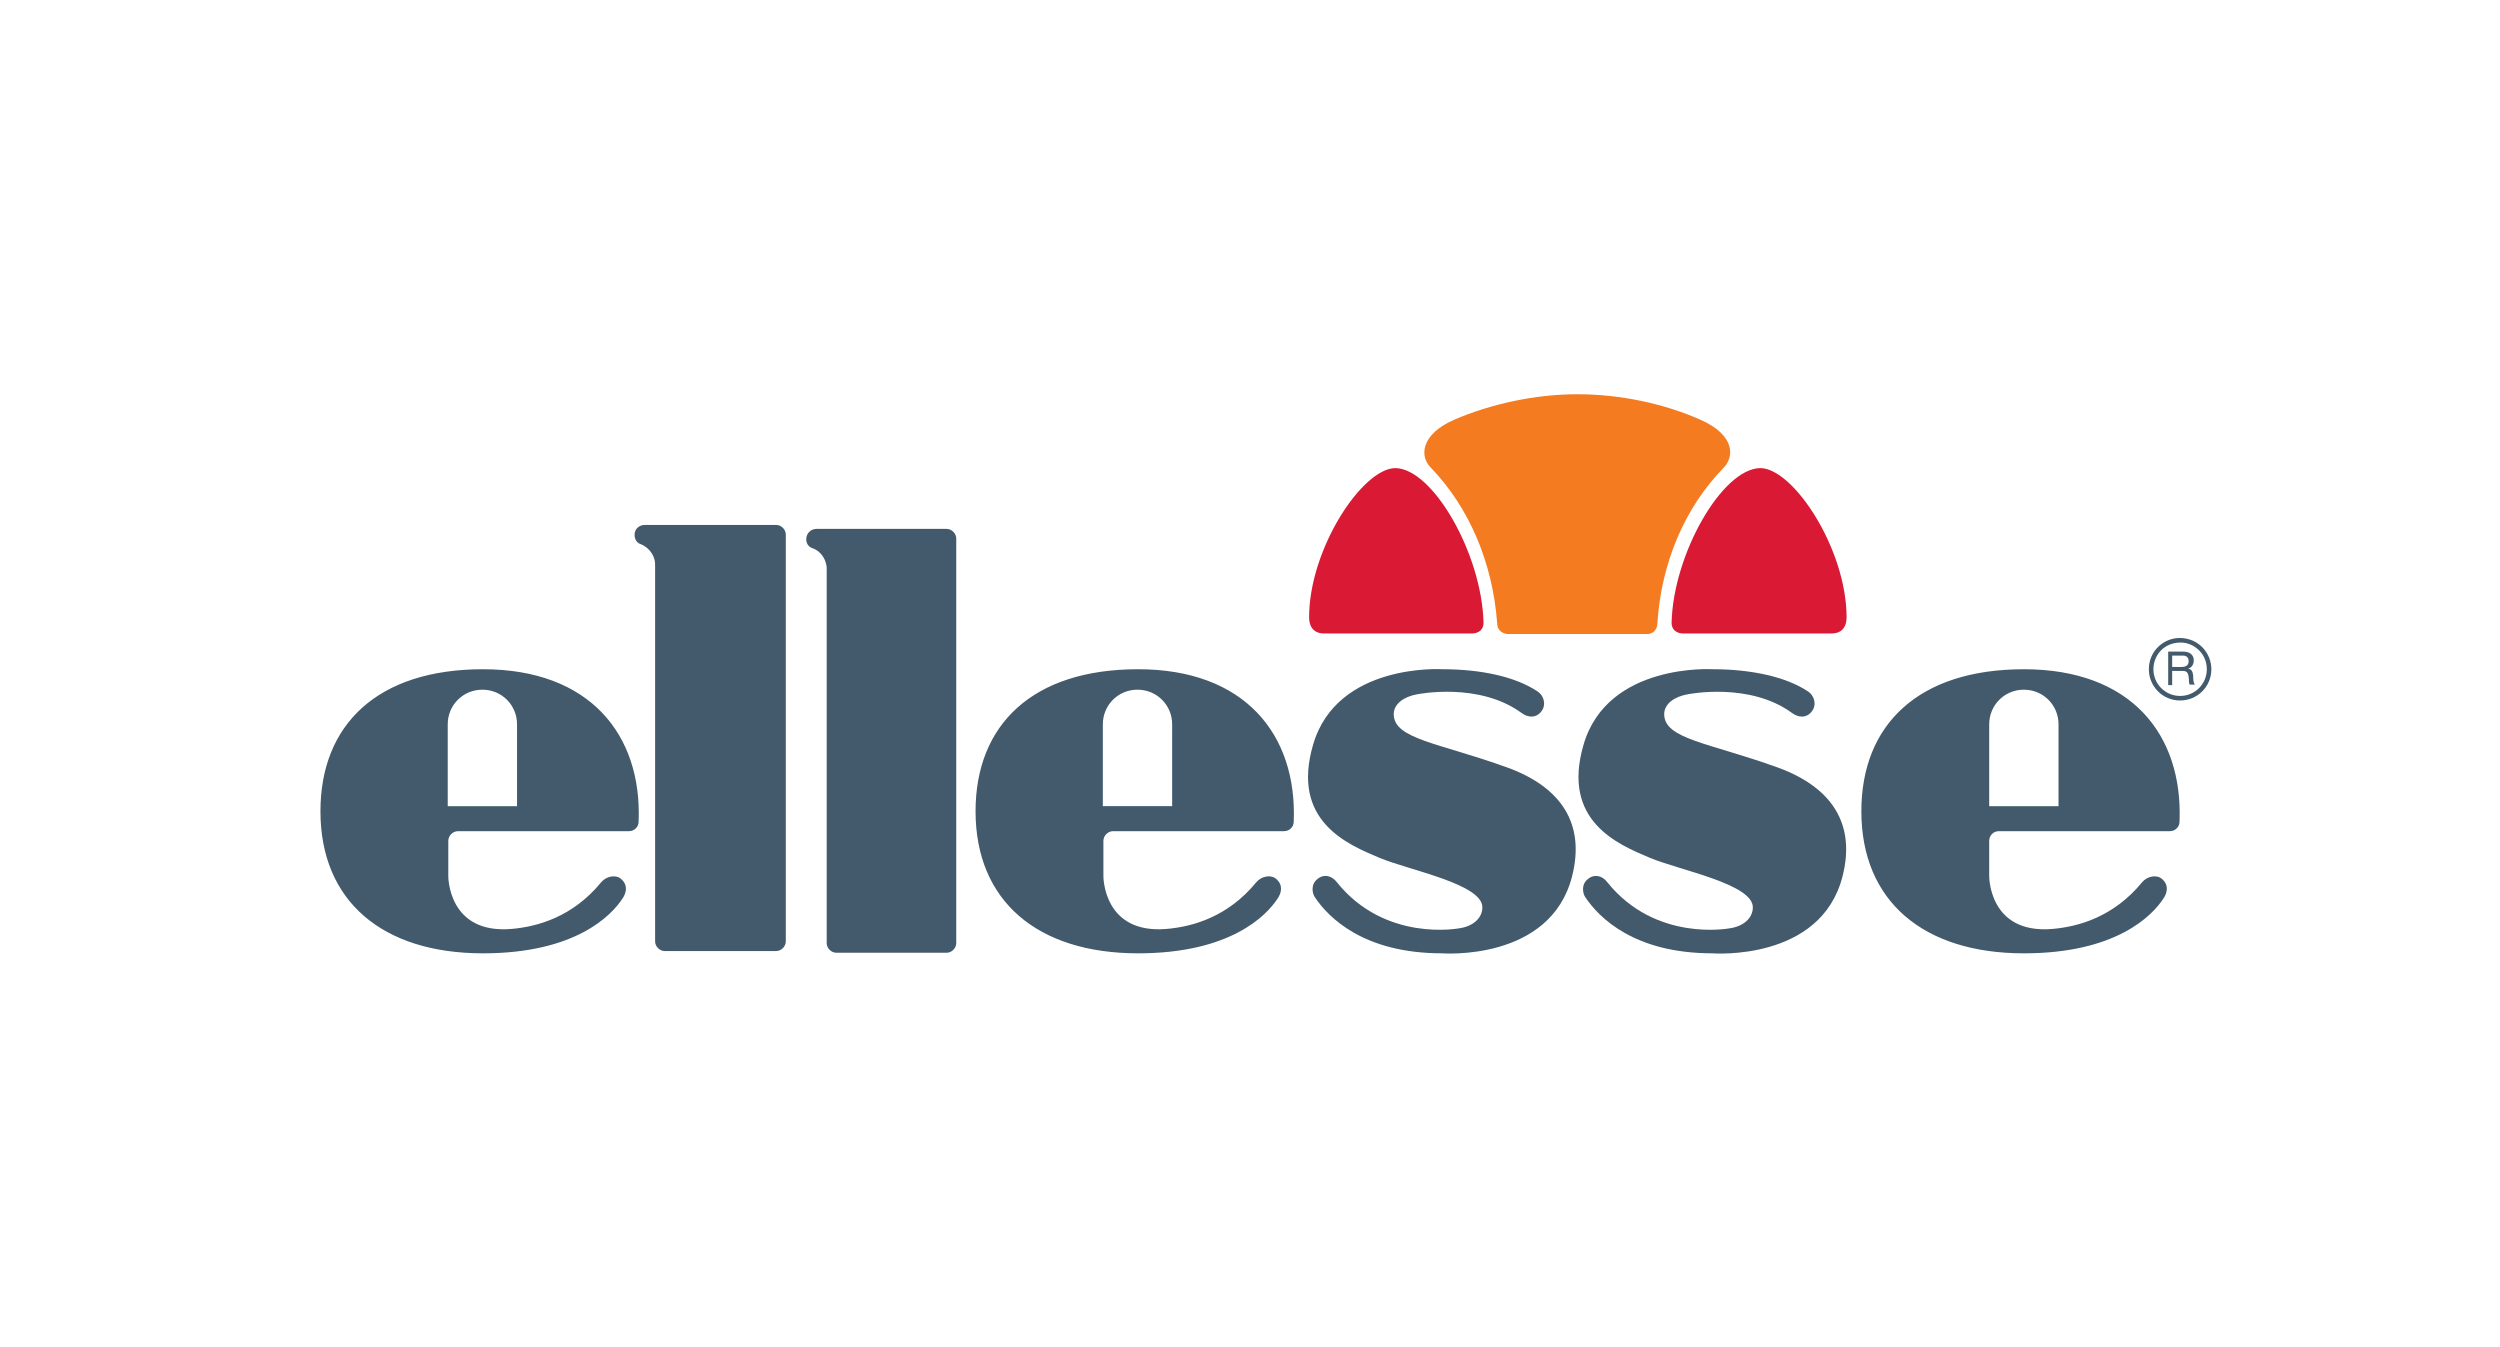
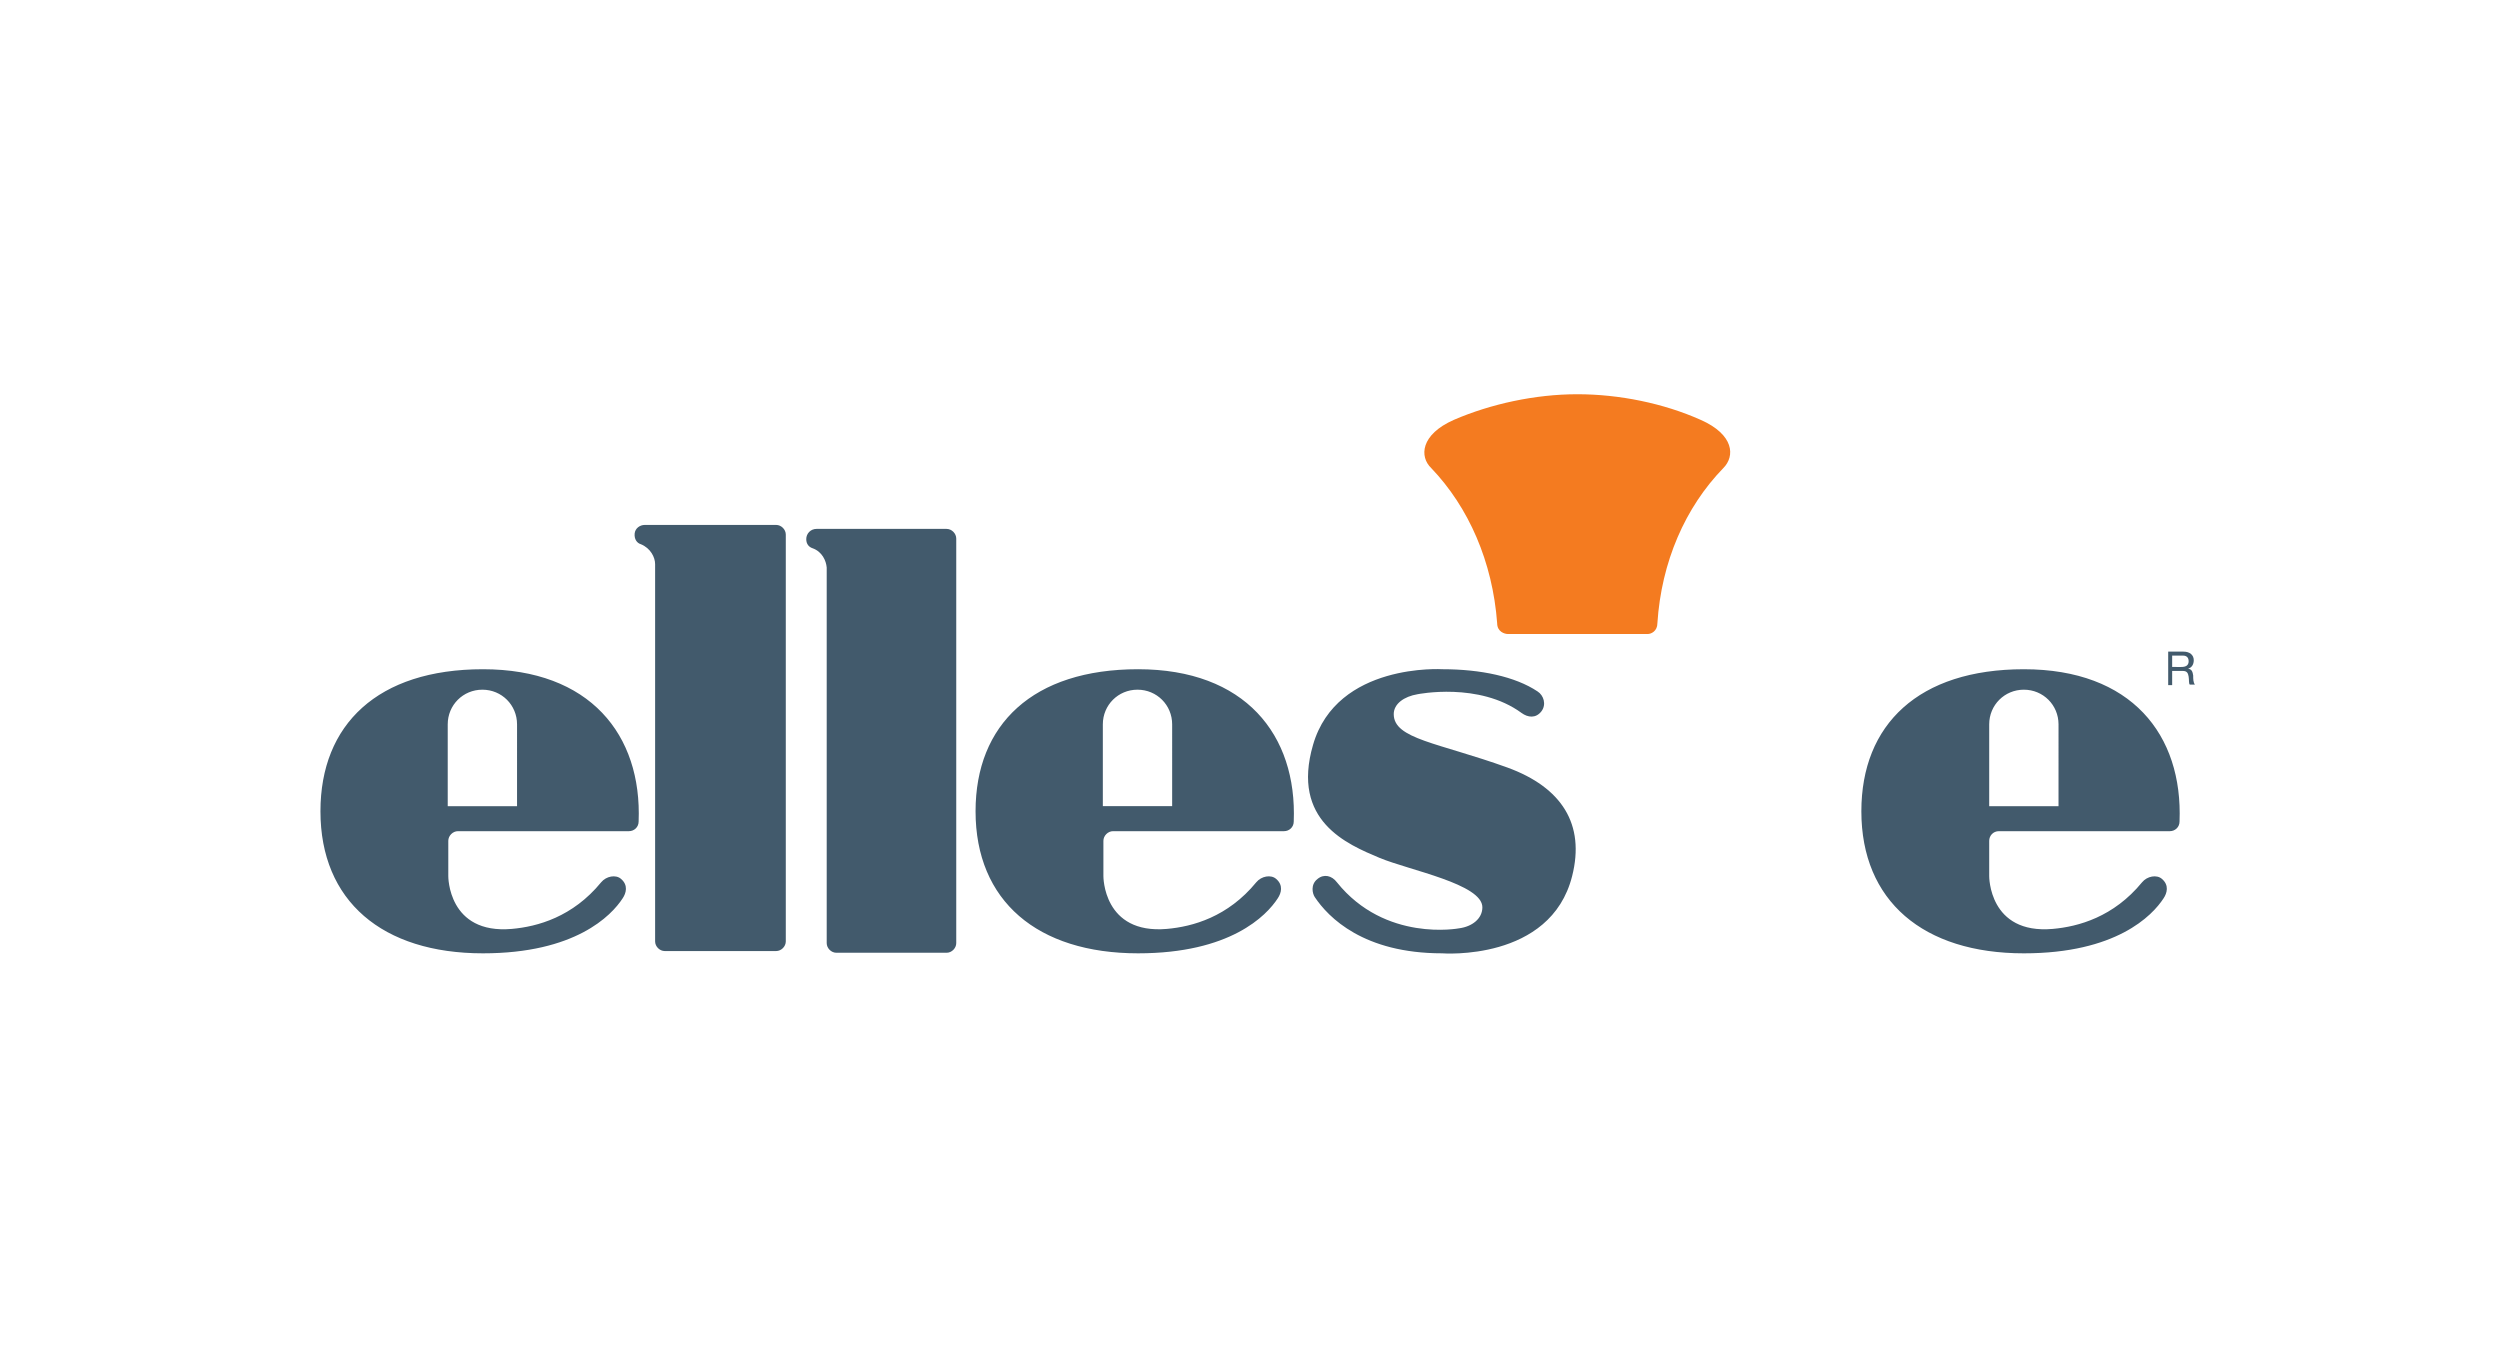
<svg xmlns="http://www.w3.org/2000/svg" viewBox="-56.4 -56.4 440 211.1" width="2500" height="1347">
-   <path d="M-56.4-56.4h440v211.1h-440z" fill="none" />
  <g fill="#425a6c">
-     <path d="M332.8 48.4c0 3.1-2.5 5.5-5.5 5.5-3.1 0-5.5-2.5-5.5-5.5 0-3.3 2.7-5.5 5.4-5.5 3.4 0 5.6 2.7 5.6 5.5m-10.2 0c0 2.6 2.1 4.7 4.7 4.7s4.7-2.1 4.7-4.7c0-2.8-2.3-4.7-4.6-4.7-3 0-4.8 2.3-4.8 4.7" />
    <path d="M325.9 48v-2h1.9c.7 0 1 .4 1 1 0 .8-.6 1-1.3 1zm-.8 3.2h.8v-2.5h1.9c.8 0 .9.5 1 1 .1.6 0 1.2.2 1.4h.9c-.3-.4-.3-1-.3-1.6-.1-.6-.2-1.1-.9-1.2.7-.2 1-.8 1-1.5 0-.9-.7-1.5-1.8-1.5h-2.7v5.9zM56.4 26.4c-.7-.2-1.2-.9-1.1-1.9.1-.9.9-1.5 1.8-1.5h23.1c.9 0 1.7.8 1.7 1.7v71.6c0 .9-.8 1.7-1.7 1.7H60.6c-.9 0-1.7-.8-1.7-1.7V29.9c0-1.2-.8-2.8-2.5-3.5m30.2.7c-.6-.2-1.1-.7-1.1-1.6 0-1 .8-1.8 1.8-1.8h22.9c.9 0 1.7.8 1.7 1.7v71.2c0 .9-.8 1.7-1.7 1.7H90.8c-.9 0-1.7-.8-1.7-1.7V30.5c-.1-1.2-.8-2.8-2.5-3.4m219.3 31c0-3.4-2.7-6.1-6.1-6.1s-6.1 2.7-6.1 6.1v14.4h12.2zm21.3 17.1c0 1-.8 1.7-1.7 1.7h-30.1c-1 0-1.7.8-1.7 1.7v6.2s-.1 10.3 11.2 9.3c4.5-.4 10.7-2.1 15.7-8.2.9-1.1 2.6-1.4 3.5-.6 1.3 1.1.9 2.5.3 3.4-2 3.1-8.4 9.7-24.6 9.7-17.7 0-28.6-9.2-28.6-25 0-15.3 10.1-25 28.6-25 18.9 0 28 11.5 27.4 26.8M34.6 58.1c0-3.4-2.7-6.1-6.1-6.1s-6.1 2.7-6.1 6.1v14.4h12.2zM56 75.2c0 1-.8 1.7-1.7 1.7H24.2c-.9 0-1.7.8-1.7 1.7v6.2s-.1 10.3 11.2 9.3c4.5-.4 10.7-2.1 15.7-8.2.9-1.1 2.6-1.4 3.5-.6 1.3 1.1.9 2.5.3 3.4-2 3.1-8.4 9.7-24.6 9.7-17.7 0-28.6-9.2-28.6-25 0-15.3 10.1-25 28.6-25 18.8 0 28 11.5 27.4 26.8m93.9-17.1c0-3.4-2.7-6.1-6.1-6.1s-6.1 2.7-6.1 6.1v14.4h12.2zm21.4 17.1c0 1-.8 1.7-1.7 1.7h-30.1c-.9 0-1.7.8-1.7 1.7v6.2s-.1 10.3 11.2 9.3c4.5-.4 10.7-2.1 15.7-8.2.9-1.1 2.6-1.4 3.5-.6 1.3 1.1.9 2.5.3 3.4-2 3.1-8.4 9.7-24.6 9.7-17.7 0-28.6-9.2-28.6-25 0-15.3 10.1-25 28.6-25 18.8 0 28 11.5 27.4 26.8m26.2-26.8s-18.6-1.2-22.8 13.3c-3.9 13.4 6 17.5 11.7 19.9 5.3 2.2 18.1 4.6 18.1 8.7 0 2-1.8 3.4-4.1 3.7 0 0-13 2.5-21.5-8.1-.9-1.2-2.3-1.5-3.4-.6-1.3 1-.9 2.6-.5 3.2 2.4 3.6 8.6 9.9 22.4 9.9 0 0 19.1 1.5 22.9-13.6 2.3-9.1-1.8-15.6-11.4-19.1-12.2-4.4-20-5-20-9.4 0-1.8 1.8-3.1 4.2-3.5 0 0 10.8-2.2 18.3 3.3 1.1.8 2.5 1 3.5-.3.9-1.2.4-2.8-.7-3.5-3.9-2.6-10-3.9-16.7-3.9" />
-     <path d="M245.1 48.4s-18.6-1.2-22.8 13.3c-3.9 13.4 6 17.5 11.7 19.9 5.3 2.2 18.1 4.6 18.1 8.7 0 2-1.8 3.4-4.1 3.7 0 0-13 2.5-21.5-8.1-.9-1.2-2.3-1.5-3.4-.6-1.3 1-.9 2.6-.5 3.2 2.4 3.6 8.6 9.9 22.4 9.9 0 0 19.1 1.5 22.9-13.6 2.3-9.1-1.8-15.6-11.4-19.1-12.2-4.4-20-5-20-9.4 0-1.8 1.8-3.1 4.2-3.5 0 0 10.8-2.2 18.3 3.3 1.1.8 2.5 1 3.5-.3.9-1.2.4-2.8-.7-3.5-3.9-2.6-10.1-3.9-16.7-3.9" />
  </g>
  <path d="M242.9 4.5C236.4 1.6 228.6 0 221.2 0S206 1.7 199.5 4.5c-5.9 2.6-6.1 6.5-4 8.5 6.6 6.9 10.8 16.5 11.6 27.3 0 1.5 1.3 1.9 1.9 1.9h24.6c.6 0 1.7-.5 1.7-1.9.7-10.8 4.9-20.4 11.6-27.3 2.1-2.1 1.9-5.9-4-8.5" fill="#f47b20" />
-   <path d="M204.7 40.2c0 1.9-1.9 1.9-1.9 1.9h-26.2c-1.7 0-2.6-1.1-2.6-2.8 0-12.1 9.4-26.3 15.2-26.3 6.6.1 15.2 15.1 15.5 27.2m33.1 0c0 1.9 1.9 1.9 1.9 1.9H266c1.7 0 2.6-1.1 2.6-2.8 0-12.1-9.4-26.3-15.2-26.3-6.7.1-15.3 15.1-15.6 27.2" fill="#da1a35" />
</svg>